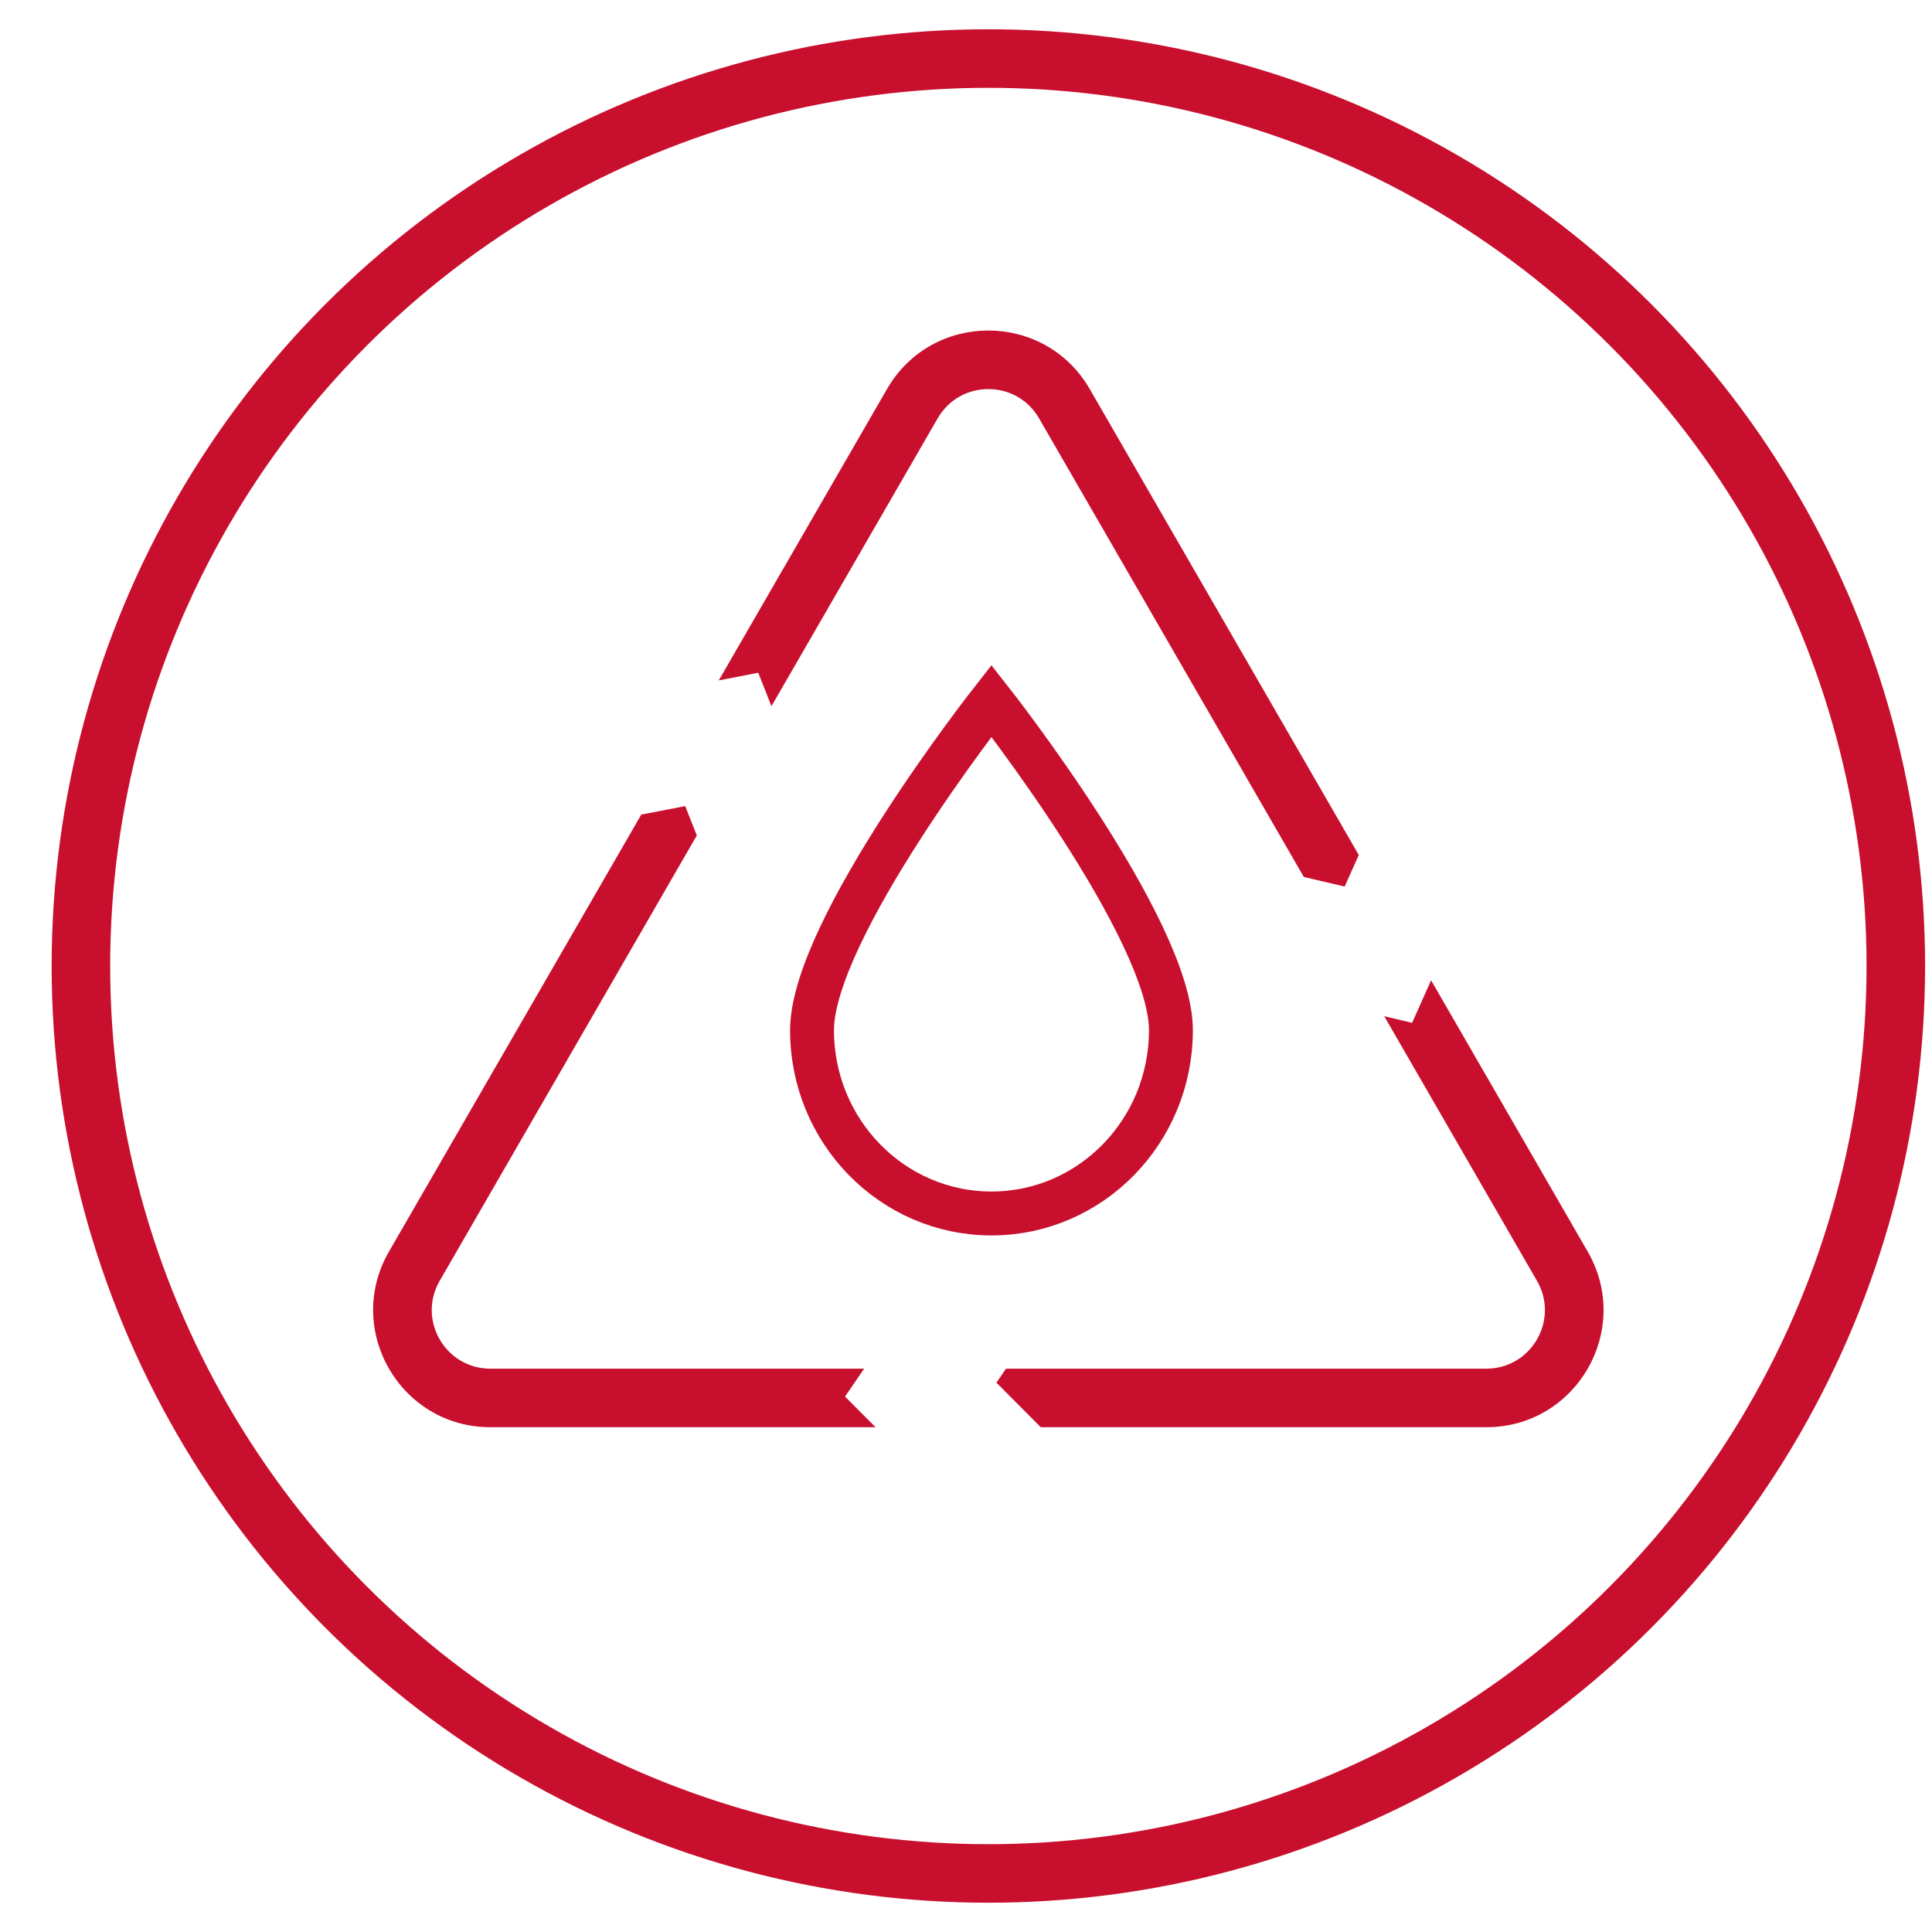
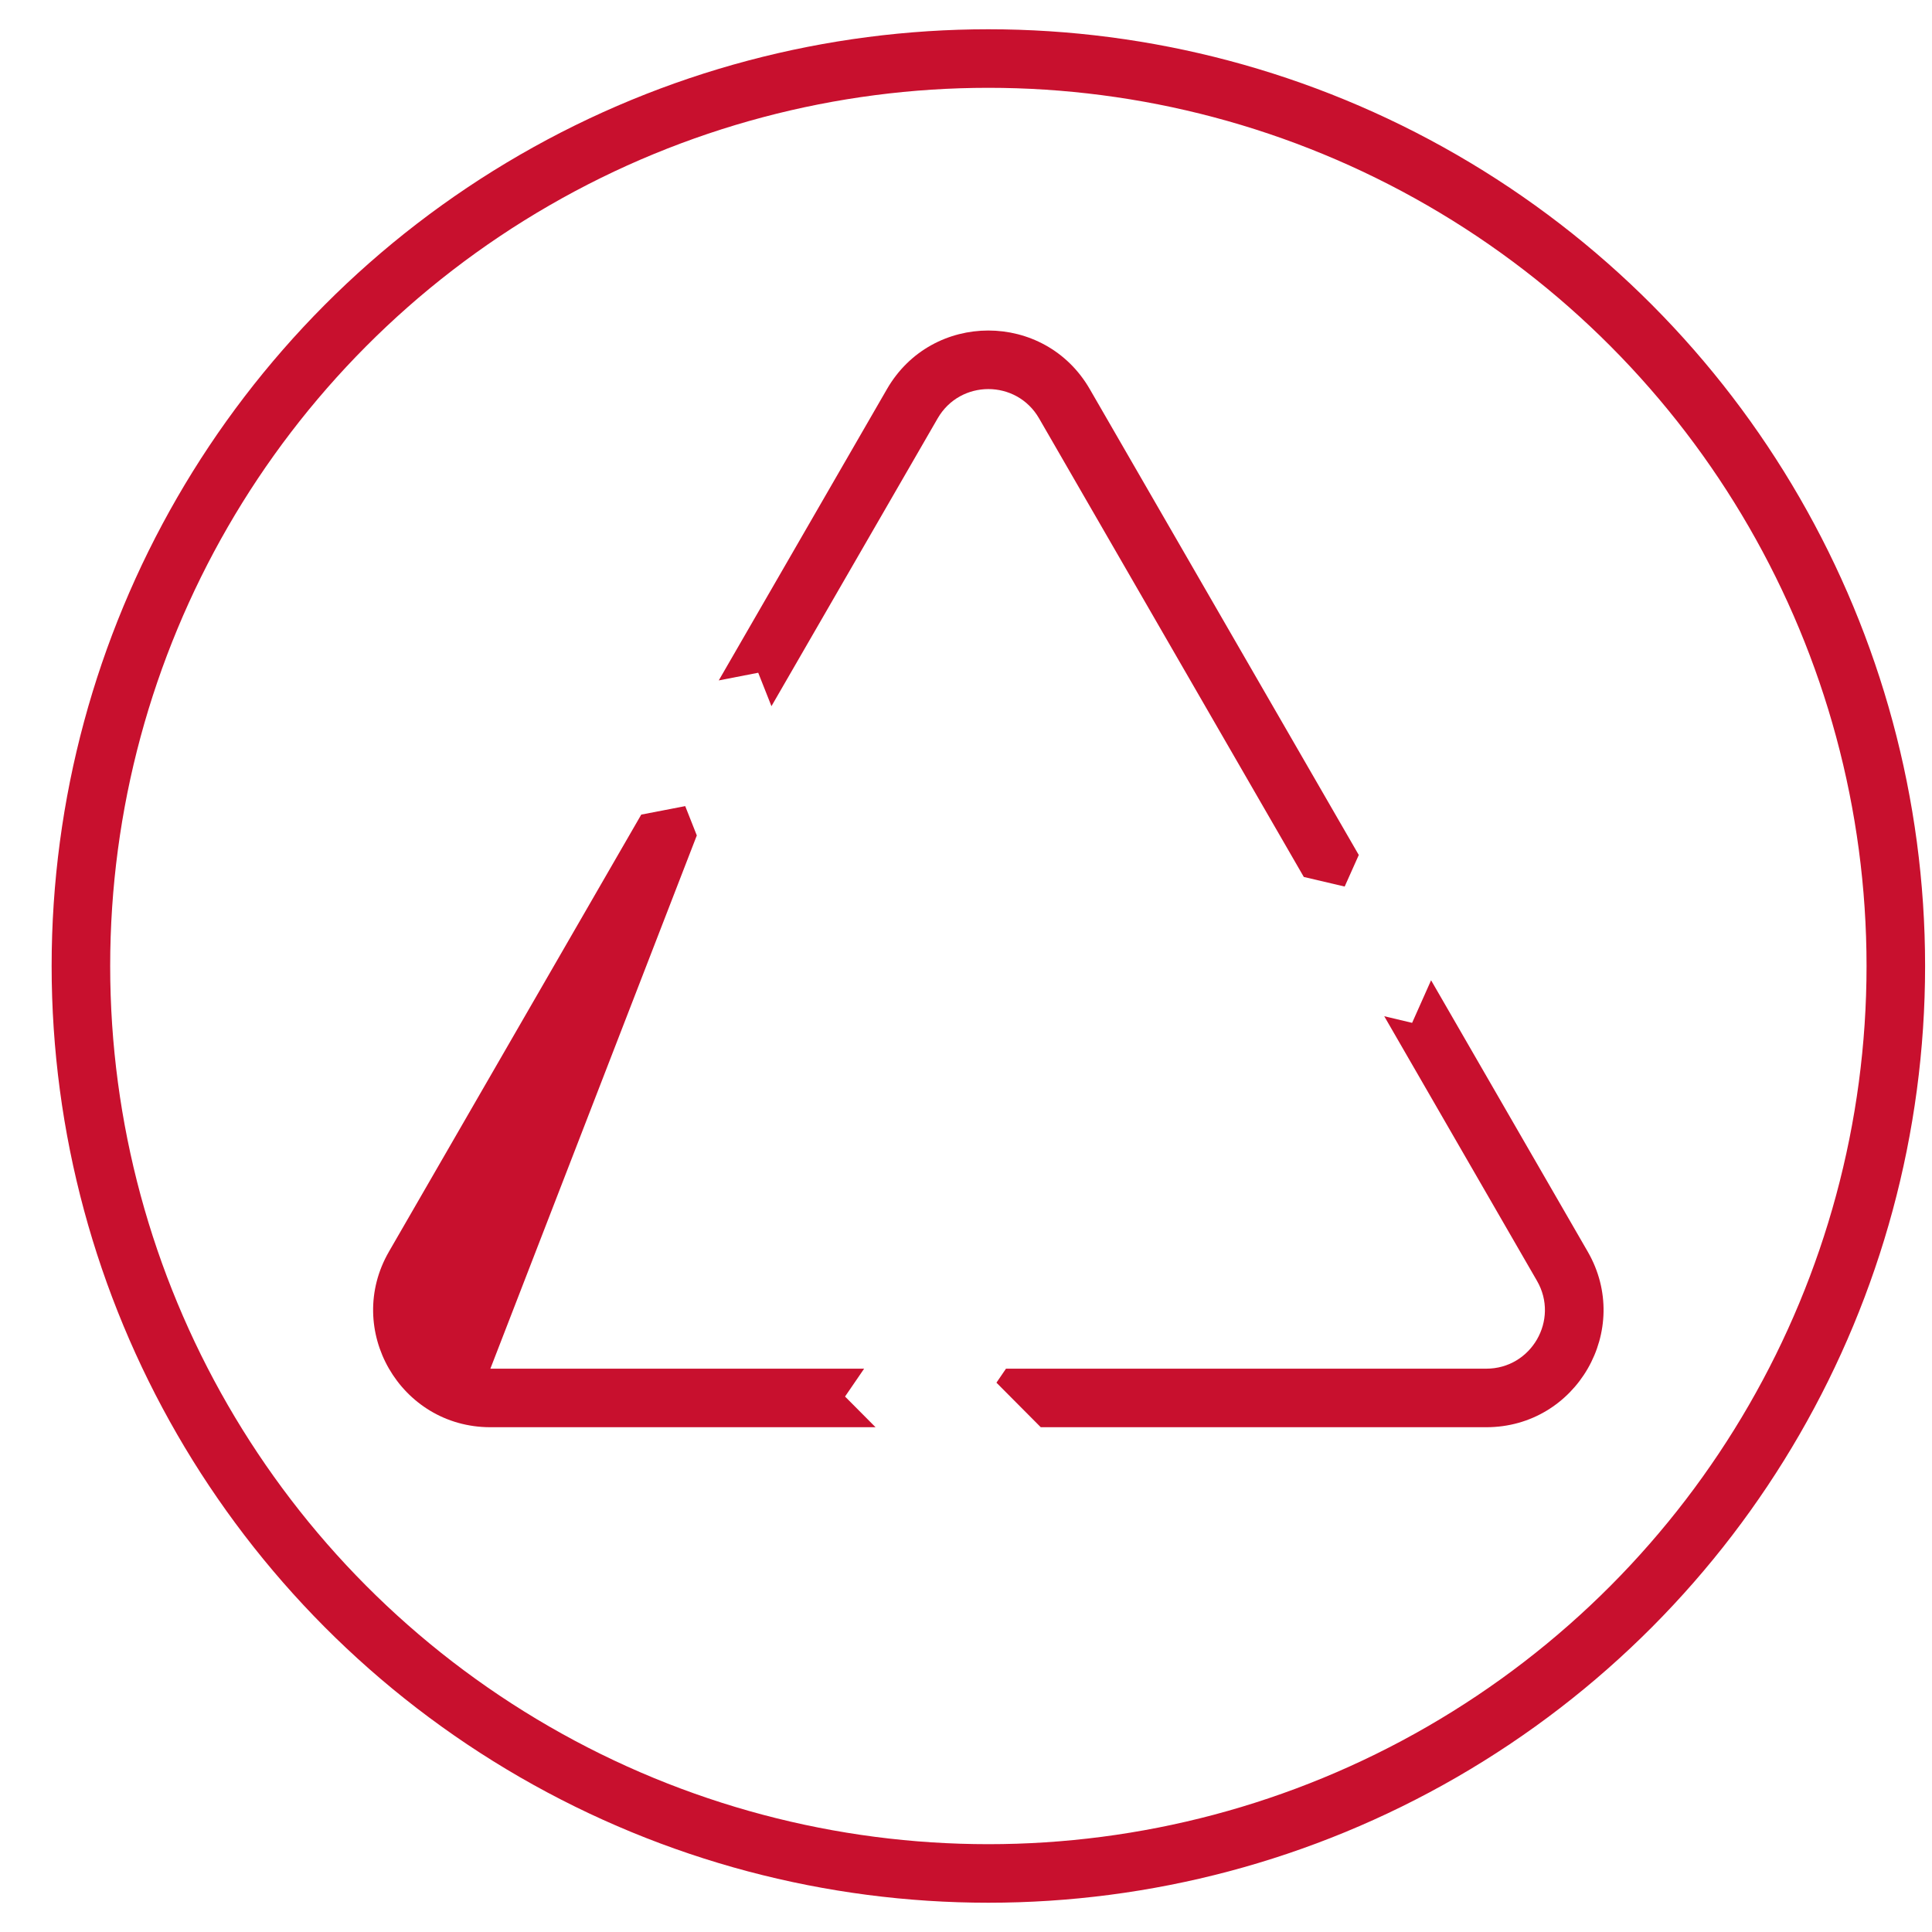
<svg xmlns="http://www.w3.org/2000/svg" width="33" height="33" viewBox="0 0 33 33" fill="none">
  <circle cx="16.882" cy="16.5" r="15.5" stroke="#C8102E" />
-   <path fill-rule="evenodd" clip-rule="evenodd" d="M17.748 7.146L22.27 14.979L22.968 15.143L23.209 14.604L18.614 6.646C17.844 5.312 15.919 5.312 15.15 6.646L12.277 11.622L12.951 11.491L13.177 12.062L16.016 7.146C16.401 6.479 17.363 6.479 17.748 7.146ZM26.253 21.878L23.644 17.358L24.12 17.471L24.444 16.744L27.119 21.378C27.889 22.711 26.927 24.378 25.387 24.378H17.777L17.02 23.617L17.183 23.378H25.387C26.157 23.378 26.638 22.544 26.253 21.878ZM14.76 23.378H8.376C7.606 23.378 7.125 22.544 7.51 21.878L11.902 14.27L11.704 13.769L10.953 13.914L6.644 21.378C5.874 22.711 6.837 24.378 8.376 24.378H14.955L14.434 23.854L14.76 23.378Z" fill="#C8102E" />
-   <path d="M20 17.597C20 19.326 18.628 20.727 16.935 20.727C15.242 20.727 13.87 19.326 13.87 17.597C13.87 15.869 16.935 11.971 16.935 11.971C16.935 11.971 20 15.869 20 17.597Z" stroke="#C8102E" stroke-width="0.75" />
+   <path fill-rule="evenodd" clip-rule="evenodd" d="M17.748 7.146L22.27 14.979L22.968 15.143L23.209 14.604L18.614 6.646C17.844 5.312 15.919 5.312 15.15 6.646L12.277 11.622L12.951 11.491L13.177 12.062L16.016 7.146C16.401 6.479 17.363 6.479 17.748 7.146ZM26.253 21.878L23.644 17.358L24.12 17.471L24.444 16.744L27.119 21.378C27.889 22.711 26.927 24.378 25.387 24.378H17.777L17.02 23.617L17.183 23.378H25.387C26.157 23.378 26.638 22.544 26.253 21.878ZM14.76 23.378H8.376L11.902 14.27L11.704 13.769L10.953 13.914L6.644 21.378C5.874 22.711 6.837 24.378 8.376 24.378H14.955L14.434 23.854L14.76 23.378Z" fill="#C8102E" />
</svg>